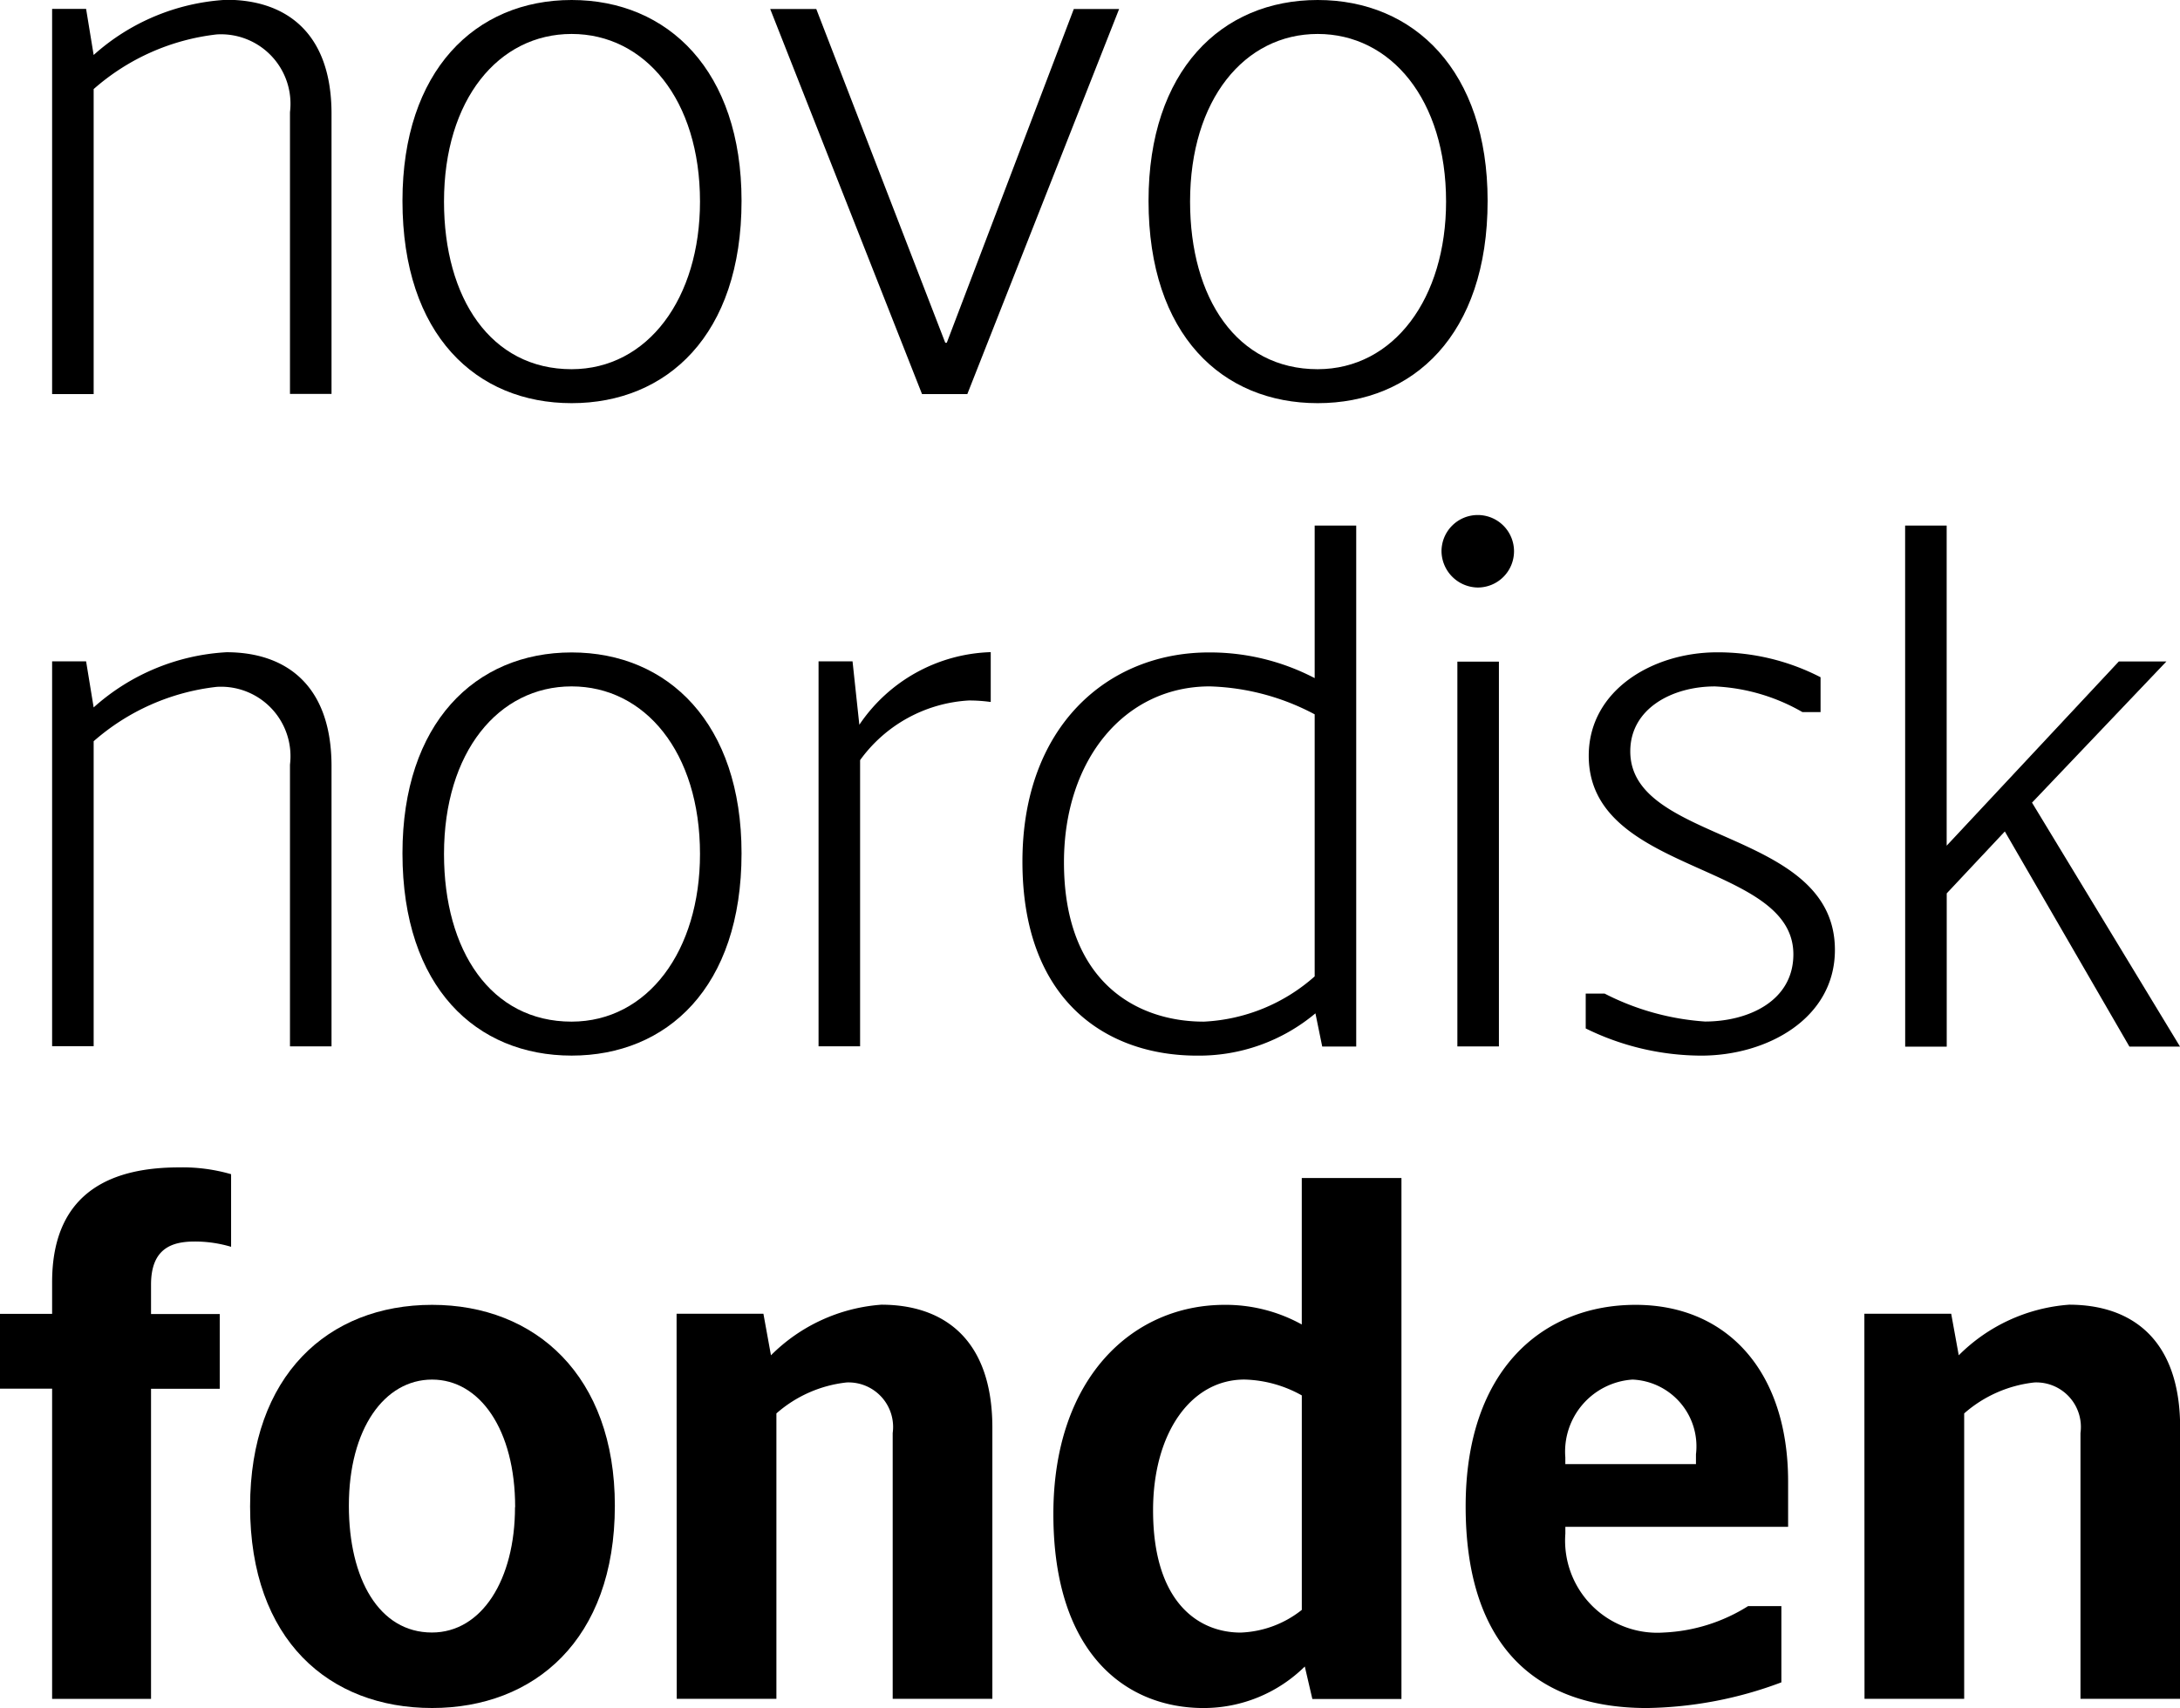
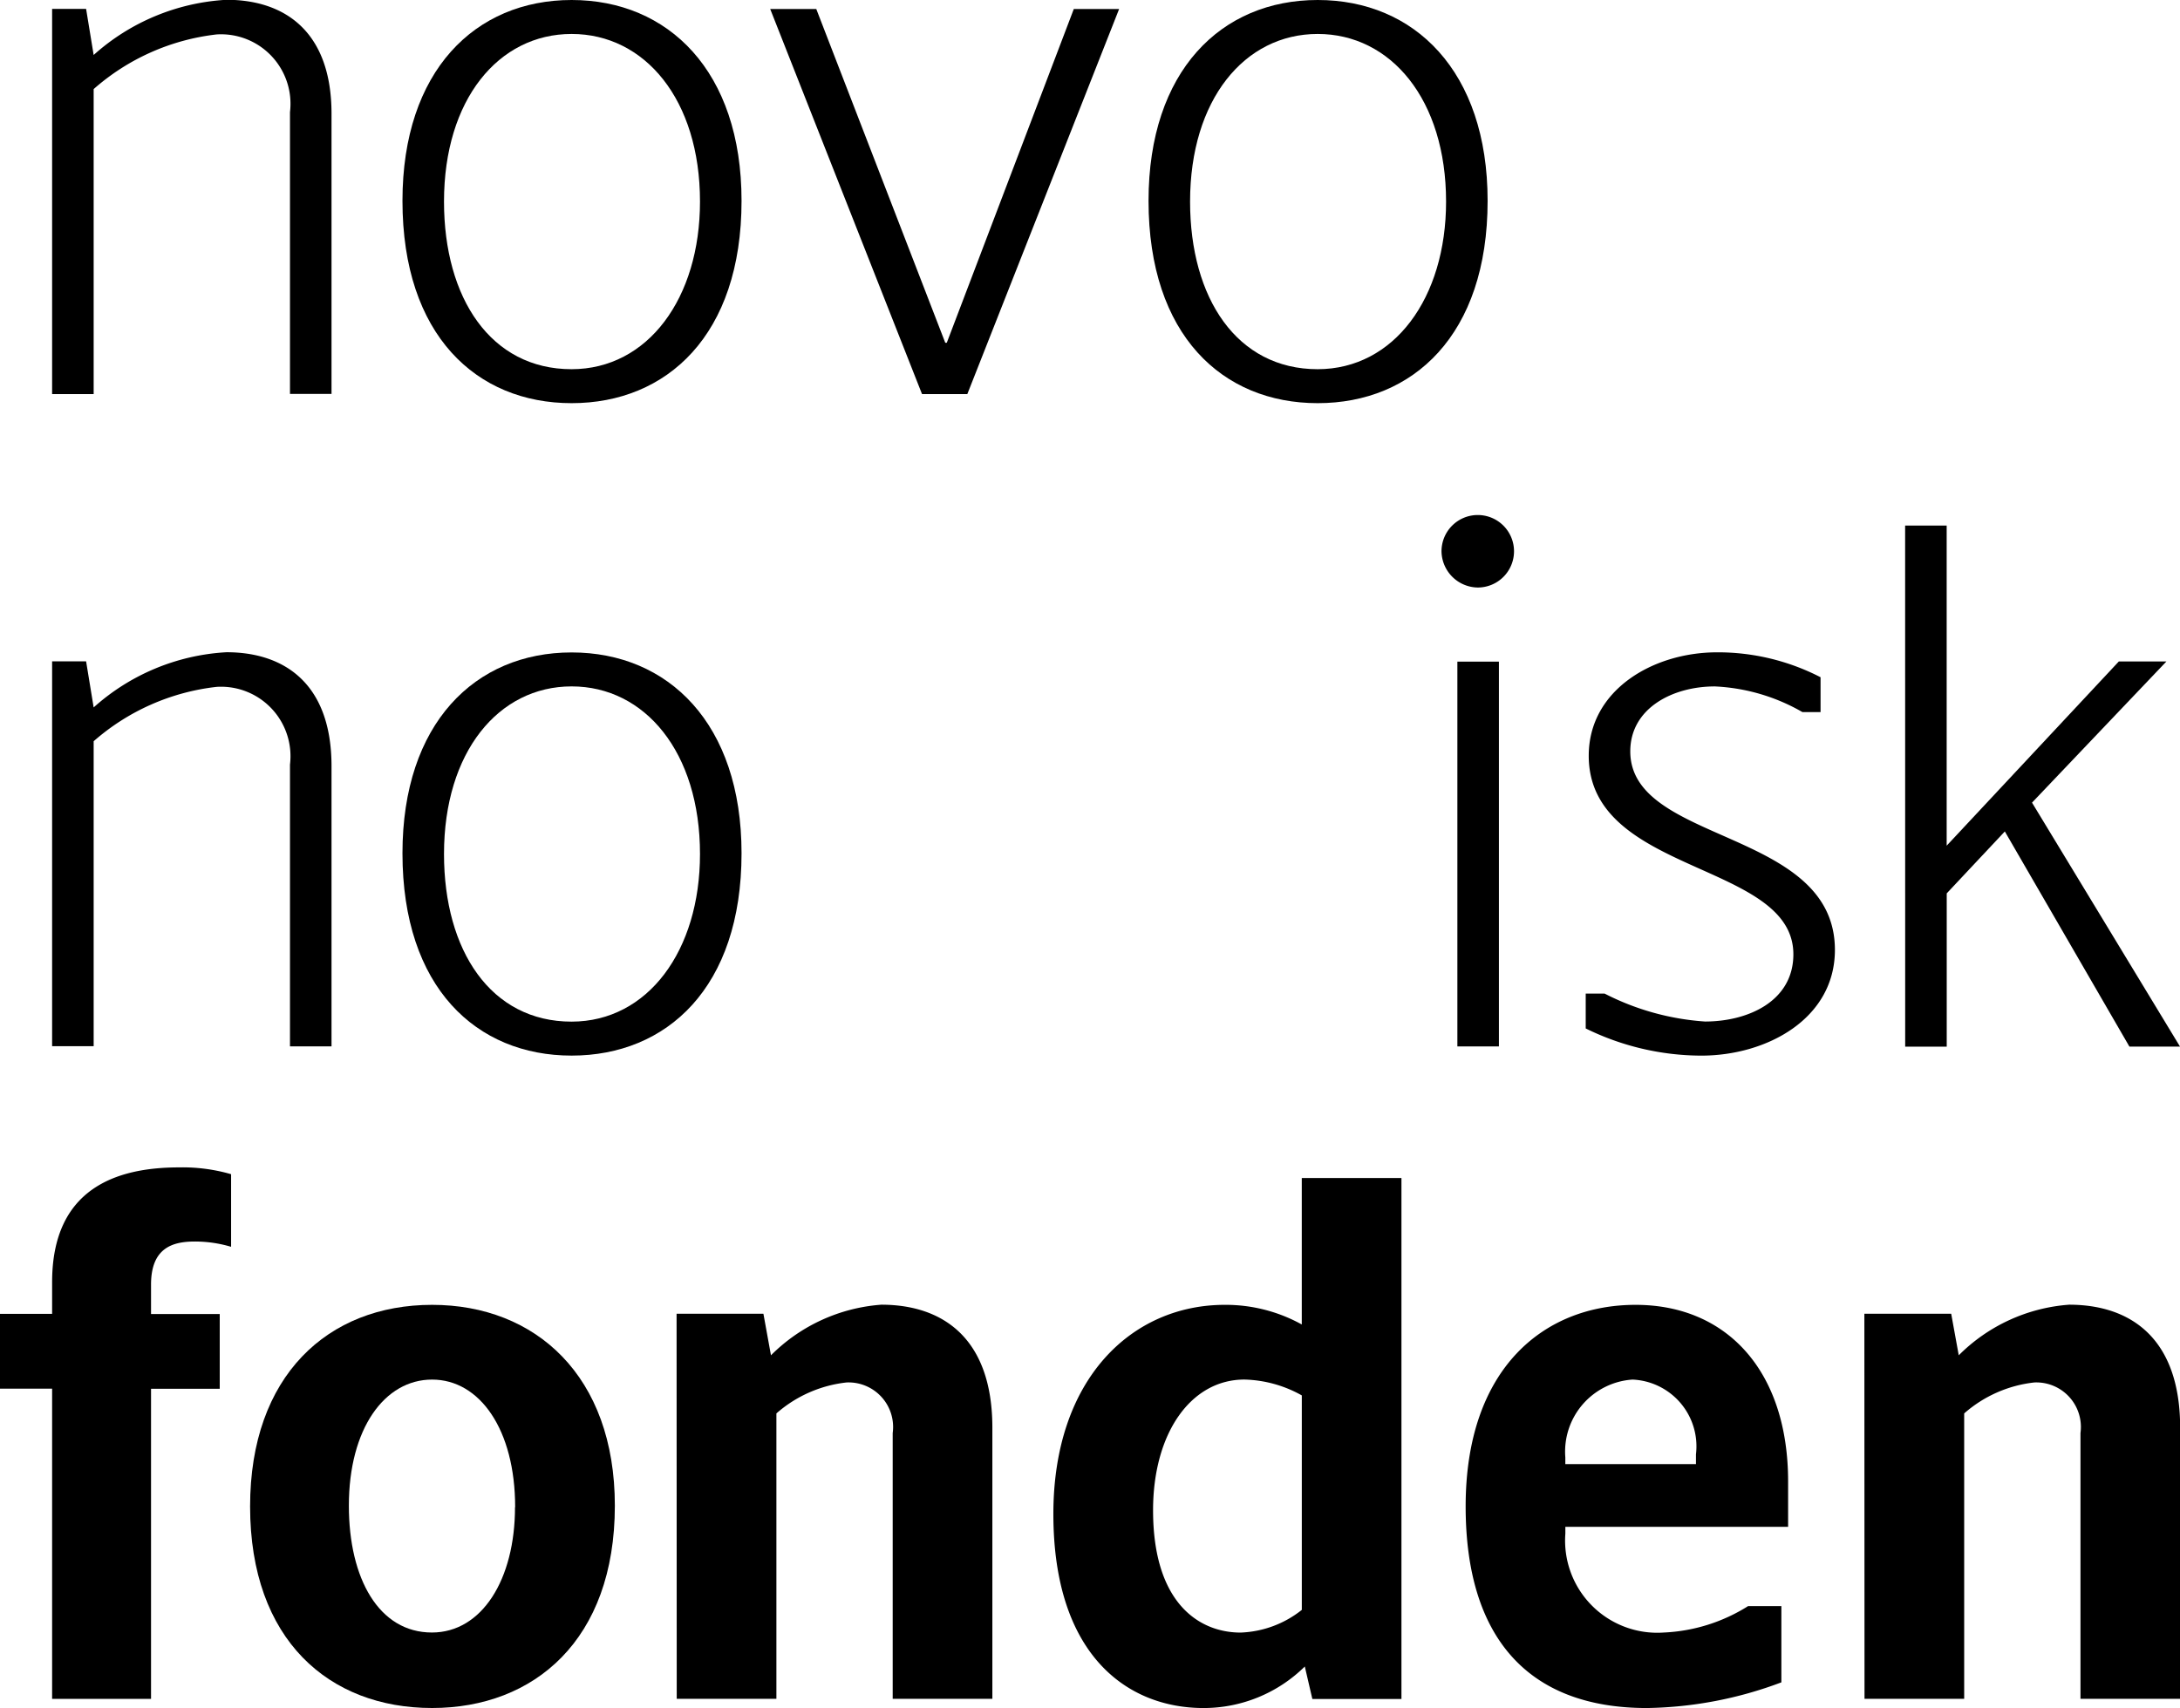
<svg xmlns="http://www.w3.org/2000/svg" width="75.042" height="58.804" viewBox="0 0 75.042 58.804">
  <g id="Group_261" data-name="Group 261" transform="translate(-56.693 -56.693)">
    <path id="Path_666" data-name="Path 666" d="M69.39,57h1.17l.26,1.586a7.463,7.463,0,0,1,4.575-1.9c1.975,0,3.613,1.066,3.613,3.925v9.644h-1.43v-9.7a2.392,2.392,0,0,0-2.521-2.677A7.723,7.723,0,0,0,70.82,59.76v10.5H69.39Z" transform="translate(-10.903)" />
    <path id="Path_667" data-name="Path 667" d="M154.765,63.607c0-4.471,2.5-6.914,5.823-6.914s5.849,2.444,5.849,6.914c0,4.627-2.574,6.966-5.849,6.966S154.765,68.234,154.765,63.607Zm10.242.026c0-3.509-1.9-5.771-4.419-5.771s-4.393,2.262-4.393,5.771c0,3.327,1.612,5.771,4.393,5.771C163.213,69.4,165.007,66.961,165.007,63.633Z" transform="translate(-84.218)" />
    <path id="Path_668" data-name="Path 668" d="M244.374,58.9h1.586L250.4,70.39h.052L254.824,58.9h1.56l-5.225,13.257H249.6Z" transform="translate(-161.168 -1.896)" />
    <path id="Path_669" data-name="Path 669" d="M336.558,63.607c0-4.471,2.5-6.914,5.823-6.914s5.849,2.444,5.849,6.914c0,4.627-2.573,6.966-5.849,6.966S336.558,68.234,336.558,63.607Zm10.242.026c0-3.509-1.9-5.771-4.419-5.771s-4.393,2.262-4.393,5.771c0,3.327,1.612,5.771,4.393,5.771C345.006,69.4,346.8,66.961,346.8,63.633Z" transform="translate(-240.329)" />
    <path id="Path_670" data-name="Path 670" d="M69.39,216h1.17l.26,1.586a7.463,7.463,0,0,1,4.575-1.9c1.975,0,3.613,1.066,3.613,3.925v9.644h-1.43v-9.7a2.392,2.392,0,0,0-2.521-2.677,7.724,7.724,0,0,0-4.237,1.872v10.5H69.39Z" transform="translate(-10.903 -136.538)" />
    <path id="Path_671" data-name="Path 671" d="M154.765,222.607c0-4.471,2.5-6.914,5.823-6.914s5.849,2.444,5.849,6.914c0,4.627-2.574,6.966-5.849,6.966S154.765,227.234,154.765,222.607Zm10.242.026c0-3.509-1.9-5.771-4.419-5.771s-4.393,2.262-4.393,5.771c0,3.327,1.612,5.771,4.393,5.771C163.213,228.4,165.007,225.961,165.007,222.633Z" transform="translate(-84.218 -136.538)" />
-     <path id="Path_672" data-name="Path 672" d="M256.148,216h1.17l.234,2.183a5.658,5.658,0,0,1,4.523-2.5v1.716a5.375,5.375,0,0,0-.754-.052,4.963,4.963,0,0,0-3.743,2.054v9.852h-1.43Z" transform="translate(-171.278 -136.538)" />
-     <path id="Path_673" data-name="Path 673" d="M305.828,196.347c0-4.653,2.937-7.2,6.421-7.2a7.788,7.788,0,0,1,3.639.884V184.78h1.43v17.936h-1.17l-.234-1.144a6.236,6.236,0,0,1-4.081,1.456C308.765,203.028,305.828,201.182,305.828,196.347Zm10.06,3.951v-9.02a8.164,8.164,0,0,0-3.613-.962c-2.911,0-5.017,2.5-5.017,6.057,0,4.159,2.547,5.485,4.809,5.485A6.185,6.185,0,0,0,315.888,200.3Z" transform="translate(-213.94 -109.992)" />
    <path id="Path_674" data-name="Path 674" d="M407.945,183.452a1.248,1.248,0,1,1,1.248,1.248A1.265,1.265,0,0,1,407.945,183.452Zm.546,3.8h1.43V200.5h-1.43Z" transform="translate(-301.631 -107.78)" />
    <path id="Path_675" data-name="Path 675" d="M443.088,228.638v-1.2h.65a8.875,8.875,0,0,0,3.457.962c1.482,0,3.041-.7,3.041-2.314,0-3.2-7.044-2.729-7.044-6.836,0-2.262,2.21-3.561,4.419-3.561a7.709,7.709,0,0,1,3.561.858v1.2h-.624a6.637,6.637,0,0,0-3.015-.884c-1.456,0-2.911.754-2.911,2.236,0,3.2,7.044,2.651,7.044,6.836,0,2.366-2.339,3.639-4.6,3.639A9.048,9.048,0,0,1,443.088,228.638Z" transform="translate(-331.81 -136.538)" />
    <path id="Path_676" data-name="Path 676" d="M520.918,184.78h1.43V195.8l5.927-6.343h1.638l-4.627,4.861,5.095,8.4h-1.742l-4.289-7.408-2,2.132v5.277h-1.43Z" transform="translate(-398.645 -109.992)" />
    <path id="Path_677" data-name="Path 677" d="M58.487,348.82H56.693v-2.574h1.794v-1.092c0-3.223,2.21-3.951,4.367-3.951a6.006,6.006,0,0,1,1.794.234v2.5a4.36,4.36,0,0,0-1.248-.182c-.754,0-1.508.208-1.508,1.482v1.014h2.365v2.574H61.892V359.5H58.487Z" transform="translate(0 -244.319)" />
    <path id="Path_678" data-name="Path 678" d="M117.6,381.633c0-4.5,2.677-6.94,6.265-6.94,3.561,0,6.291,2.444,6.291,6.914,0,4.627-2.781,6.966-6.291,6.966C120.324,388.574,117.6,386.234,117.6,381.633Zm9.124.026c0-2.677-1.222-4.393-2.859-4.393S121,378.956,121,381.607c0,2.521,1.04,4.367,2.859,4.367C125.575,385.974,126.719,384.155,126.719,381.659Z" transform="translate(-52.298 -273.077)" />
    <path id="Path_679" data-name="Path 679" d="M221.555,375h2.989l.26,1.43a5.983,5.983,0,0,1,3.8-1.742c2.105,0,3.821,1.144,3.821,4.237v9.332h-3.431v-9.15a1.534,1.534,0,0,0-1.586-1.742,4.381,4.381,0,0,0-2.417,1.066v9.826h-3.431Z" transform="translate(-141.572 -273.077)" />
    <path id="Path_680" data-name="Path 680" d="M313.37,355.347c0-4.653,2.7-7.2,5.9-7.2a5.412,5.412,0,0,1,2.651.676V343.78h3.431v17.936h-3.067l-.26-1.118a4.958,4.958,0,0,1-3.483,1.43C315.892,362.028,313.37,360.182,313.37,355.347Zm8.552,3.3v-7.382a4.231,4.231,0,0,0-1.975-.546c-1.846,0-3.145,1.846-3.145,4.5,0,3.2,1.586,4.211,3.015,4.211A3.587,3.587,0,0,0,321.922,358.649Z" transform="translate(-220.417 -246.531)" />
    <path id="Path_681" data-name="Path 681" d="M413.832,381.633c0-4.757,2.7-6.94,5.849-6.94s5.251,2.287,5.251,6.083v1.56h-7.668v.234a3.173,3.173,0,0,0,3.379,3.405,5.931,5.931,0,0,0,2.911-.91H424.7v2.625a13.67,13.67,0,0,1-4.627.884C415.938,388.574,413.832,386.1,413.832,381.633Zm7.928-1.456v-.338a2.3,2.3,0,0,0-2.184-2.573,2.485,2.485,0,0,0-2.313,2.677v.234Z" transform="translate(-306.687 -273.077)" />
    <path id="Path_682" data-name="Path 682" d="M510.984,375h2.989l.26,1.43a5.983,5.983,0,0,1,3.8-1.742c2.106,0,3.821,1.144,3.821,4.237v9.332h-3.431v-9.15a1.534,1.534,0,0,0-1.586-1.742,4.382,4.382,0,0,0-2.417,1.066v9.826h-3.431Z" transform="translate(-390.114 -273.077)" />
  </g>
</svg>